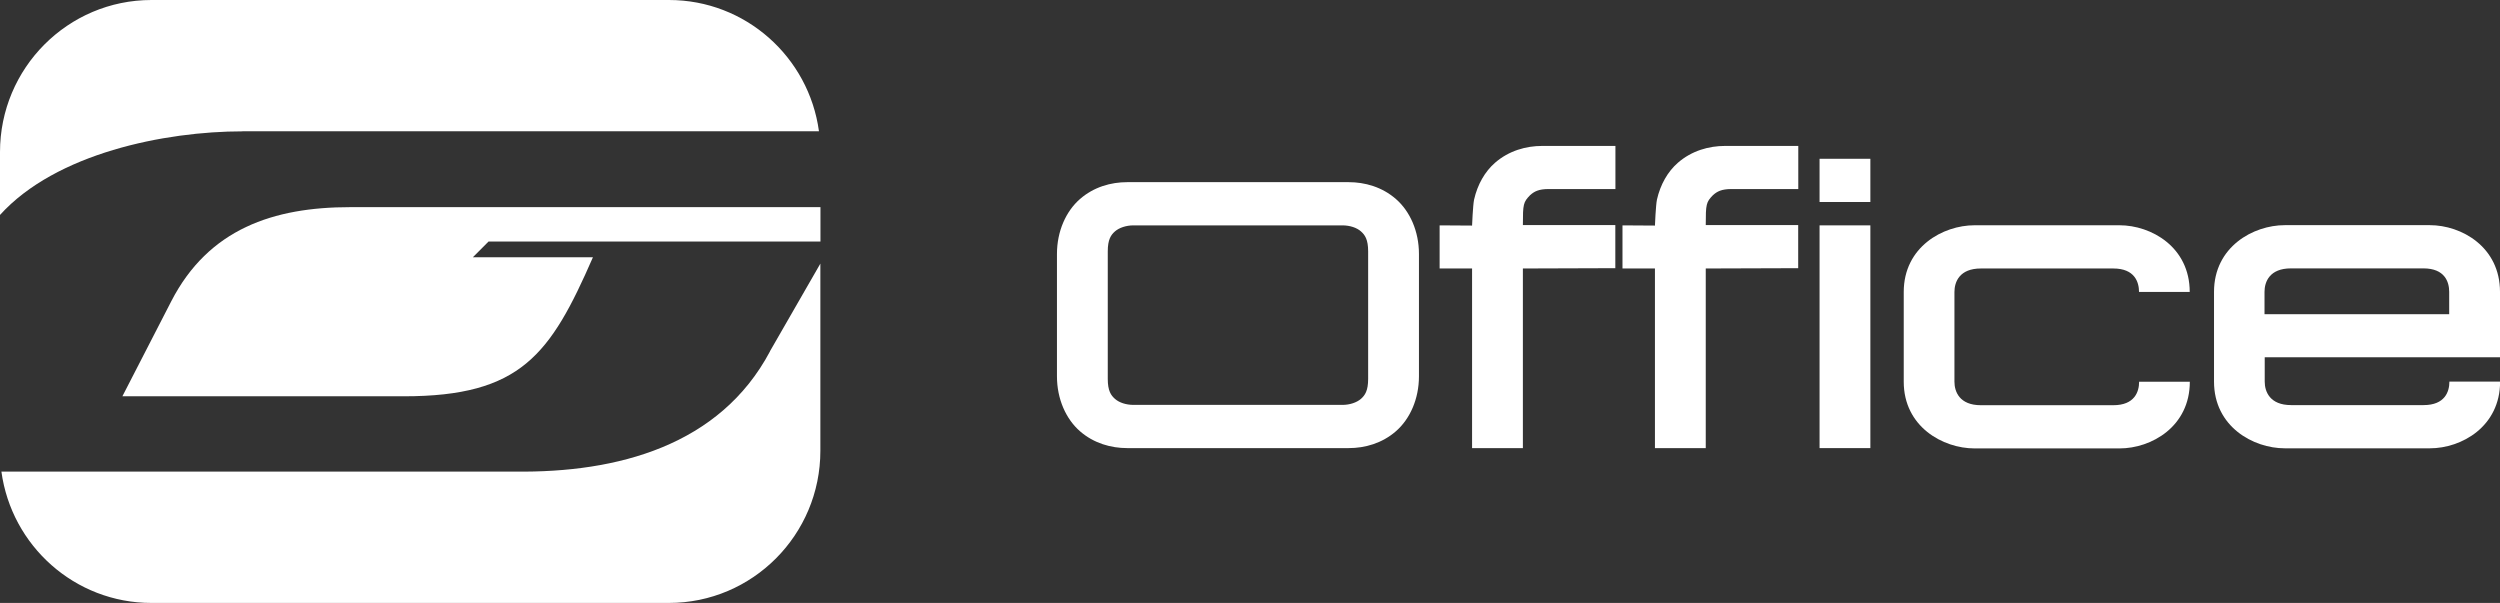
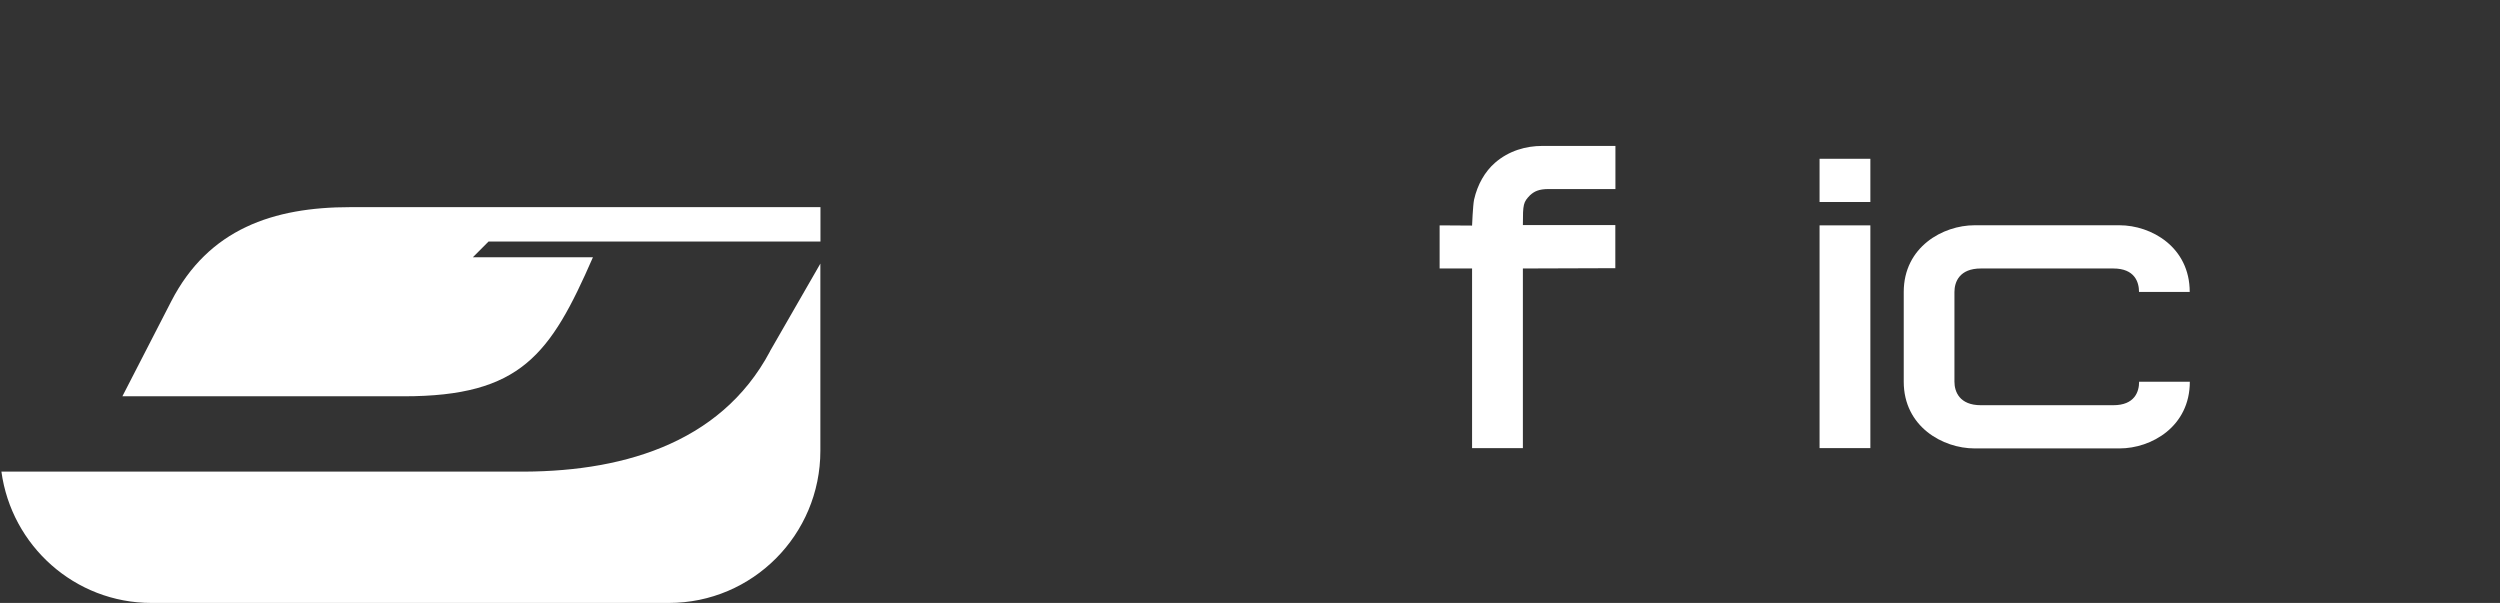
<svg xmlns="http://www.w3.org/2000/svg" width="170" height="41" viewBox="0 0 170 41" fill="none">
  <rect x="0" y="0" width="170" height="41" fill="#333333" stroke="none" />
  <g clip-path="url(#clip0_8_10)">
-     <path d="M91.711 12.387C92.808 12.387 93.98 12.71 94.926 13.536C95.872 14.362 96.489 15.717 96.489 17.273V25.585C96.489 27.141 95.872 28.496 94.926 29.322C93.98 30.148 92.814 30.471 91.711 30.471H76.651C75.554 30.471 74.382 30.148 73.436 29.322C72.49 28.496 71.873 27.141 71.873 25.585V17.273C71.873 15.717 72.49 14.362 73.436 13.536C74.382 12.71 75.547 12.387 76.651 12.387H91.711ZM75.821 15.731C75.54 15.979 75.328 16.288 75.328 17.094V25.764C75.328 26.57 75.54 26.879 75.821 27.127C76.102 27.375 76.569 27.533 77.083 27.533H91.279C91.793 27.533 92.259 27.368 92.54 27.127C92.821 26.879 93.034 26.57 93.034 25.764V17.094C93.034 16.288 92.821 15.979 92.54 15.731C92.259 15.483 91.793 15.325 91.279 15.325H77.083C76.569 15.325 76.102 15.49 75.821 15.731Z" fill="white" />
    <path d="M109.849 9.916V12.855H105.311C104.625 12.855 104.331 13.02 104.05 13.268C103.583 13.749 103.556 13.873 103.556 15.305H109.842V18.236L103.556 18.257V30.471H100.101V18.257H97.894V15.325L100.101 15.339C100.101 15.339 100.156 13.963 100.238 13.57C100.471 12.545 100.972 11.671 101.657 11.072C102.603 10.247 103.769 9.923 104.872 9.923H109.842L109.849 9.916Z" fill="white" />
-     <path d="M122.283 9.916V12.855H117.746C117.06 12.855 116.765 13.02 116.484 13.268C116.018 13.749 115.991 13.873 115.991 15.305H122.277V18.236L115.991 18.257V30.471H112.536V18.257H110.329V15.325L112.536 15.339C112.536 15.339 112.591 13.963 112.673 13.57C112.906 12.545 113.406 11.671 114.092 11.072C115.038 10.247 116.203 9.923 117.307 9.923H122.277L122.283 9.916Z" fill="white" />
    <path d="M127.185 10.797V13.736H123.73V10.797H127.185ZM127.185 15.325V30.471H123.73V15.325H127.185Z" fill="white" />
    <path d="M144.13 15.318C146.275 15.318 148.901 16.791 148.901 19.853H145.453C145.453 19.179 145.158 18.257 143.705 18.257H134.698C133.244 18.257 132.902 19.172 132.902 19.853V25.957C132.902 26.631 133.244 27.554 134.698 27.554H143.705C145.158 27.554 145.46 26.638 145.46 25.957H148.908C148.908 29.019 146.282 30.492 144.137 30.492H134.266C132.12 30.492 129.454 29.019 129.454 25.957V19.853C129.454 16.791 132.12 15.318 134.266 15.318H144.137H144.13Z" fill="white" />
-     <path d="M165.229 15.311C167.375 15.311 170 16.784 170 19.846V24.292H154.001V25.95C154.001 26.625 154.344 27.547 155.797 27.547H164.804C166.257 27.547 166.559 26.631 166.559 25.95H170.007C170.007 29.012 167.381 30.485 165.236 30.485H155.365C153.219 30.485 150.553 29.012 150.553 25.95V19.846C150.553 16.784 153.219 15.311 155.365 15.311H165.236H165.229ZM155.783 18.25C154.33 18.25 153.987 19.165 153.987 19.846V21.367H166.545V19.846C166.545 19.172 166.25 18.25 164.79 18.25H155.783Z" fill="white" />
    <path d="M52.364 23.886C48.957 30.306 41.986 32.157 35.014 32.068H0.096C0.781 37.112 5.086 41 10.296 41H45.482C51.171 41 55.785 36.369 55.785 30.657V17.926L52.357 23.886H52.364Z" fill="white" />
    <path d="M55.791 16.433V14.086H23.814C18.604 14.086 14.183 15.559 11.646 20.486L8.322 26.948H27.46C35.419 26.948 37.427 24.12 40.32 17.493H32.156L33.219 16.426H55.798L55.791 16.433Z" fill="white" />
-     <path d="M16.486 8.925H55.689C55.003 3.881 50.698 0 45.489 0H10.303C4.613 0 0 4.631 0 10.343V14.616C3.804 10.419 11.214 8.932 16.486 8.932V8.925Z" fill="white" />
  </g>
  <defs>
    <clipPath id="clip0_8_10">
      <rect width="170" height="41" fill="white" />
    </clipPath>
  </defs>
</svg>